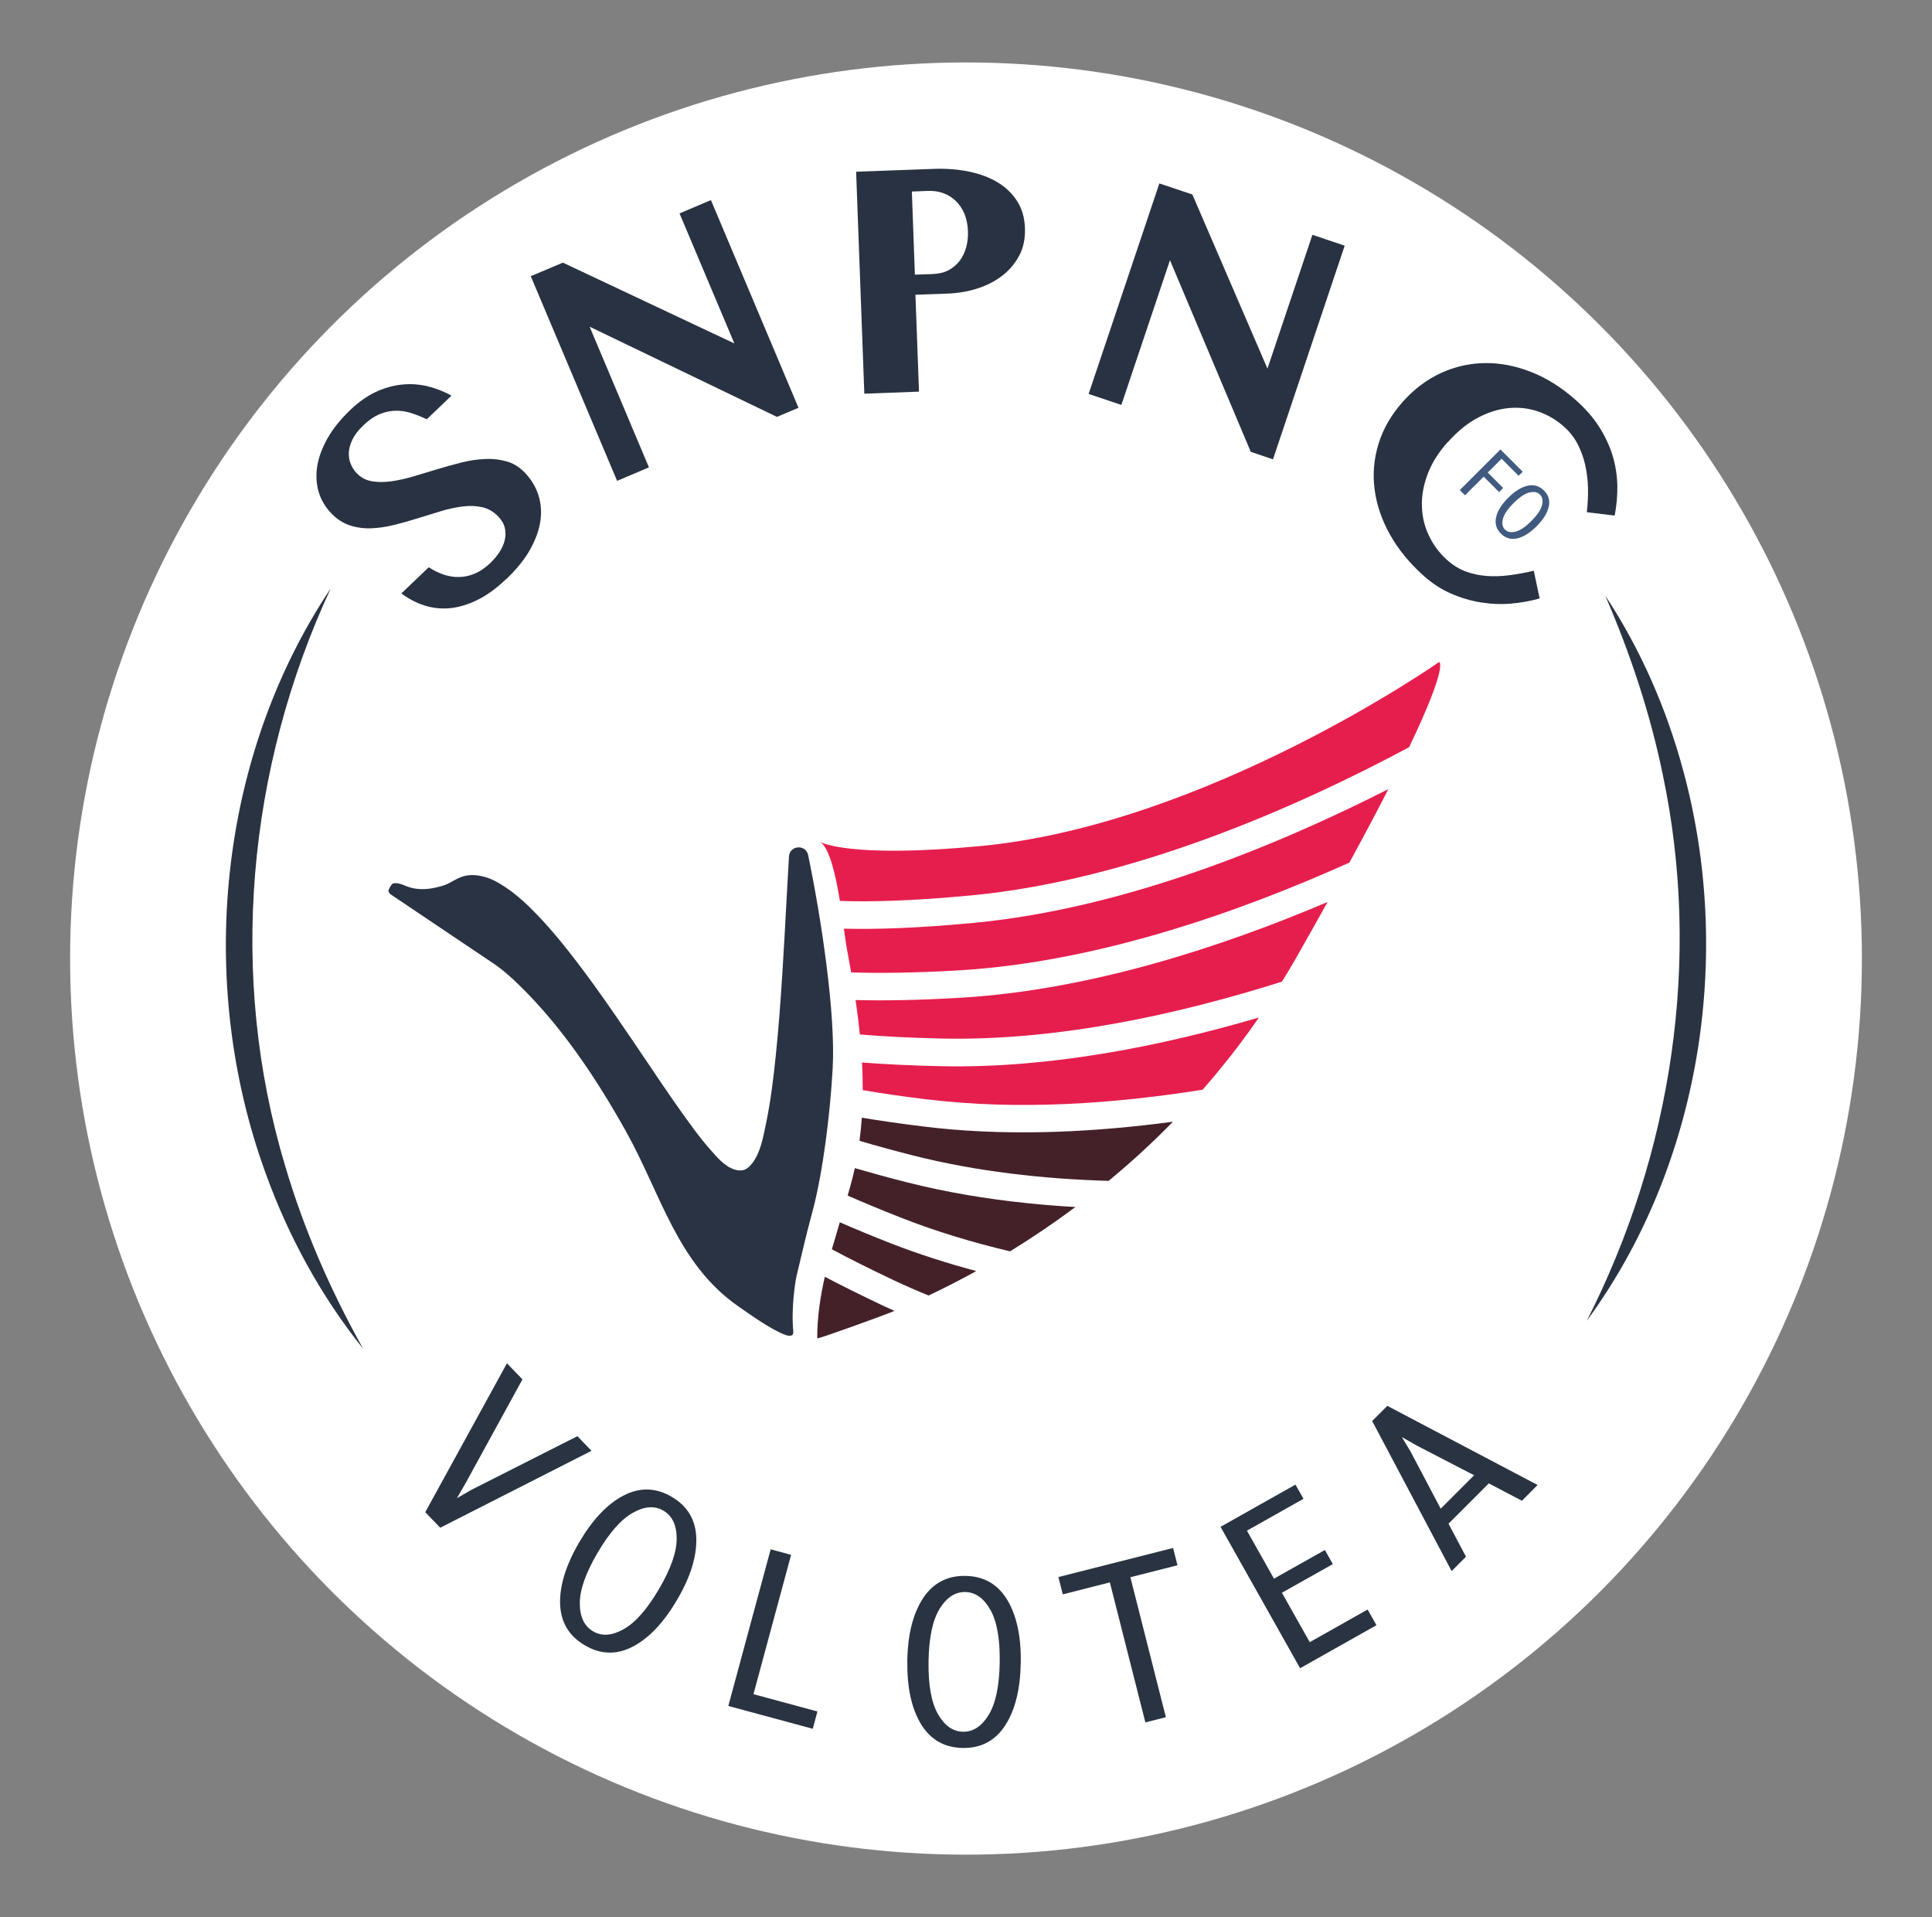
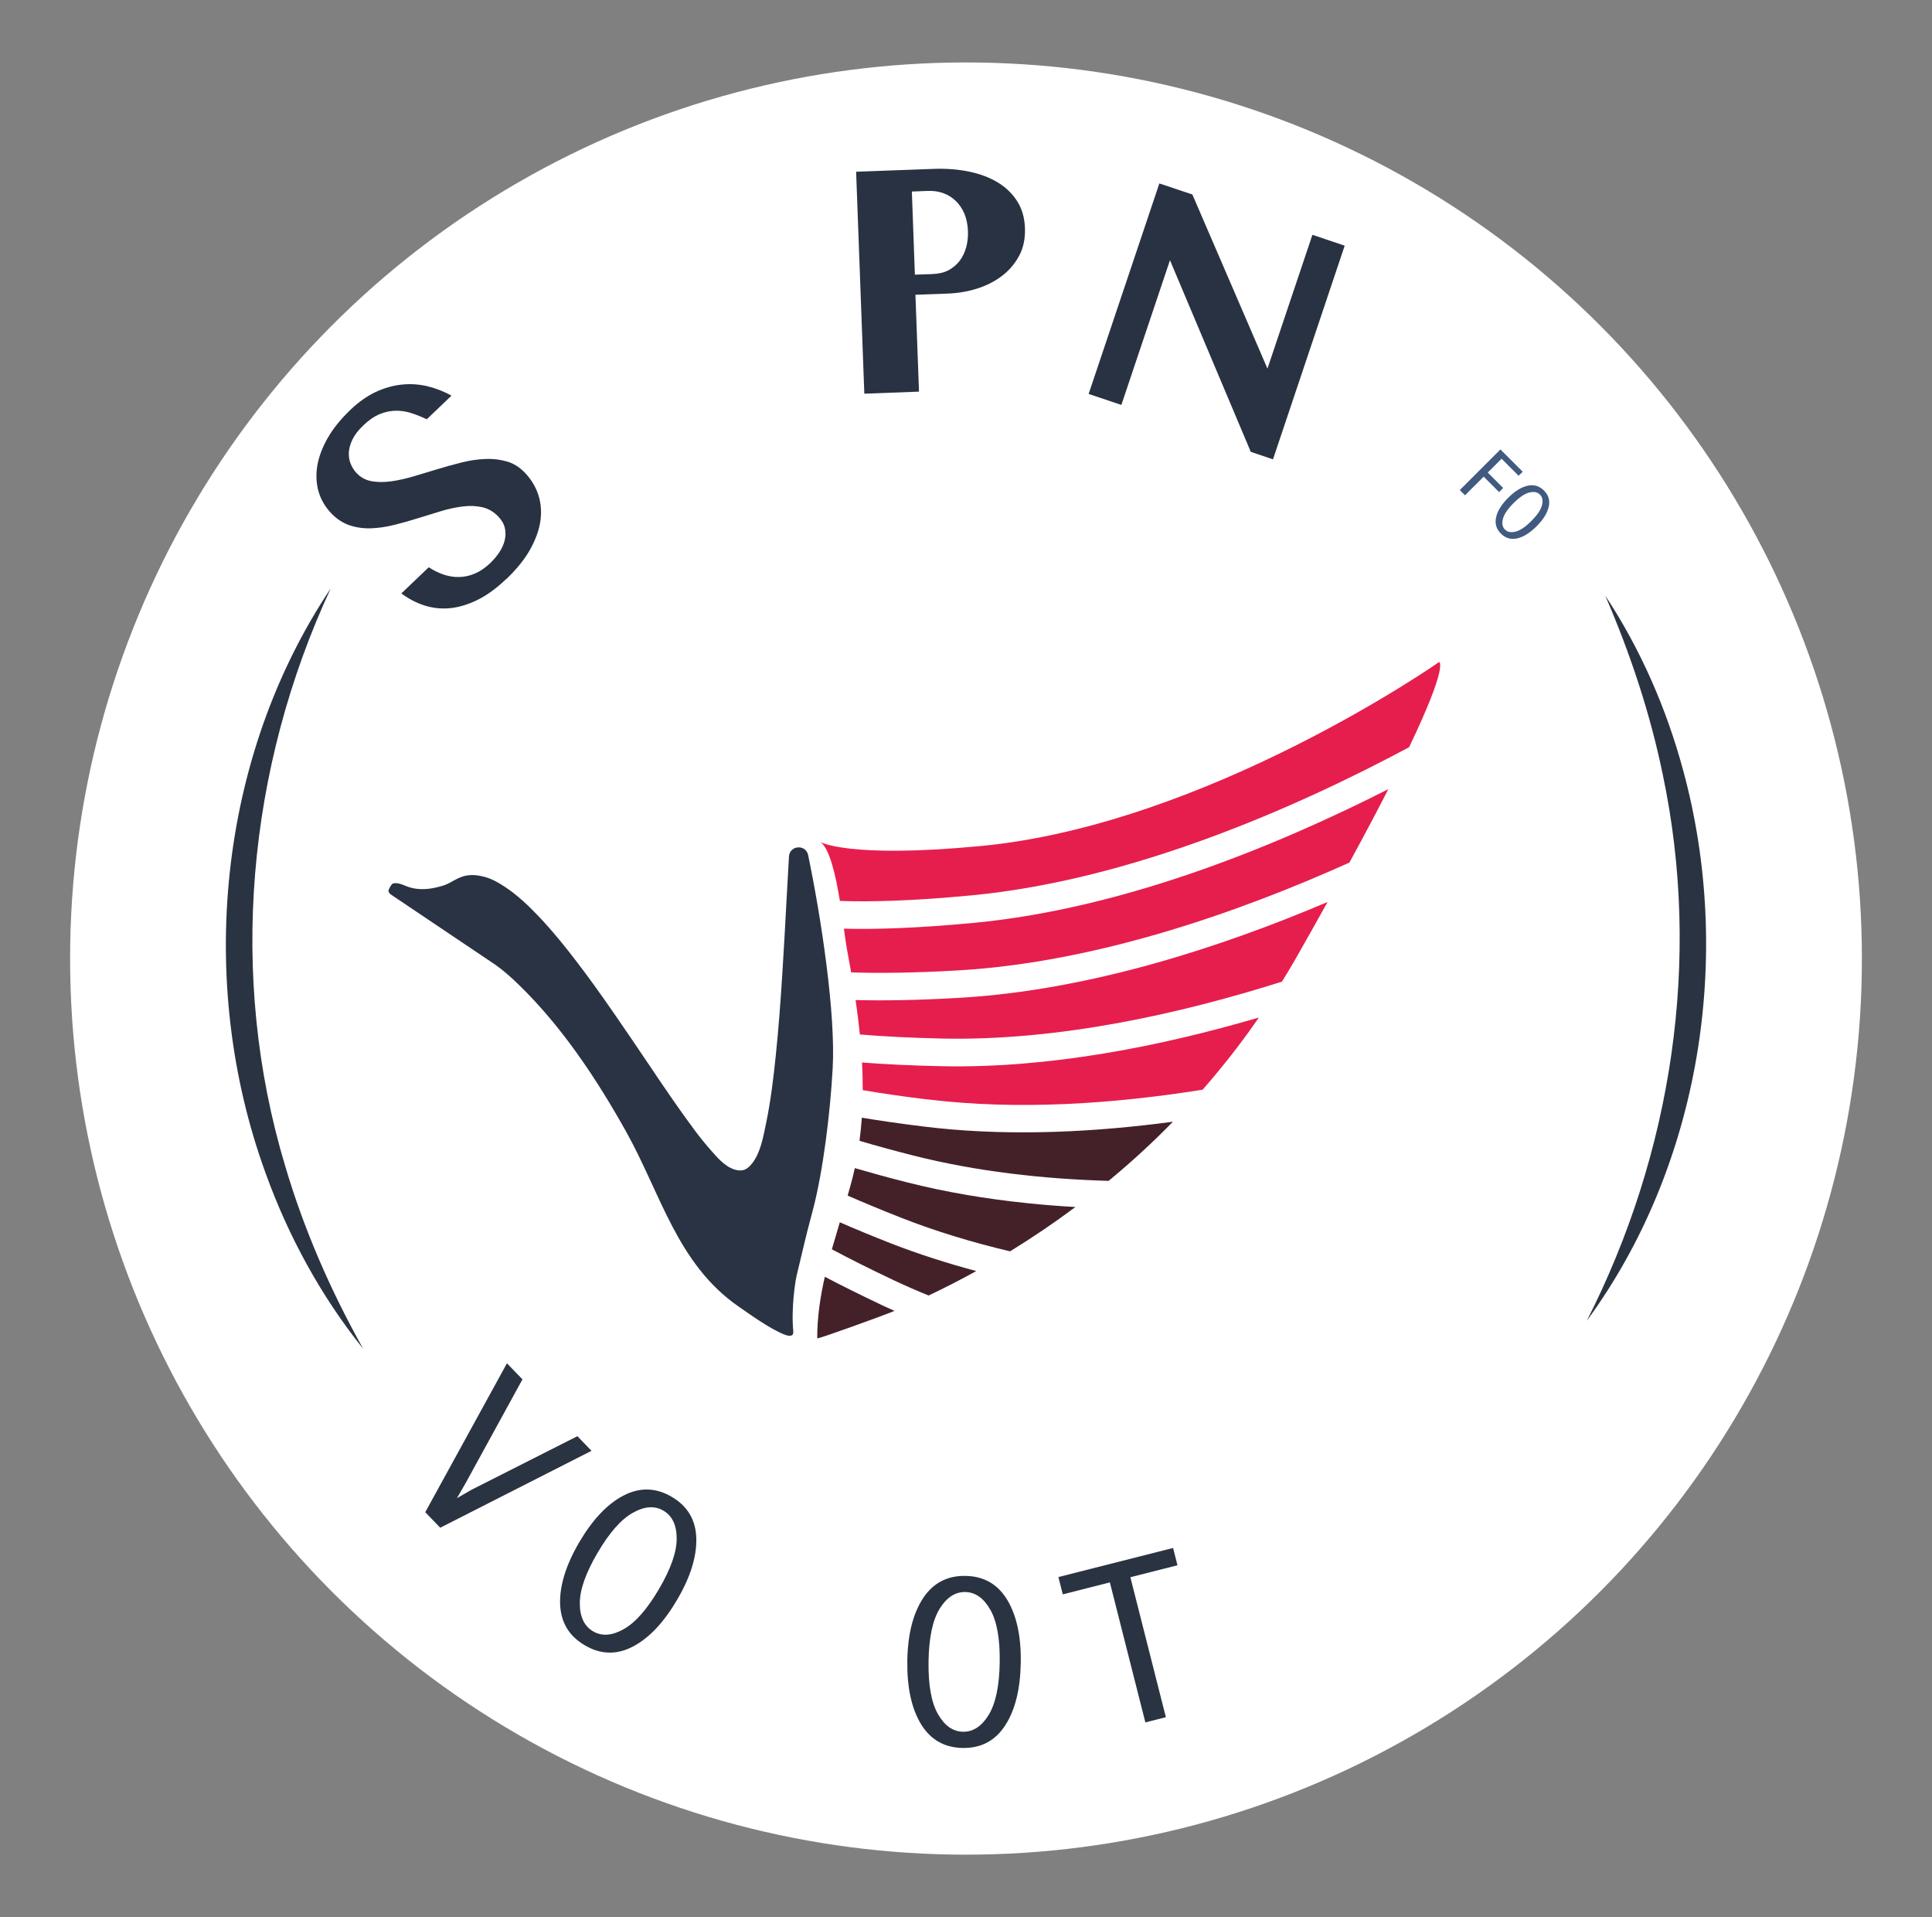
<svg xmlns="http://www.w3.org/2000/svg" id="Calque_1" data-name="Calque 1" viewBox="0 0 216.62 214.89">
  <rect x="0" y="0" width="216.62" height="214.89" fill="#808080" stroke="none" />
  <defs>
    <style>
      .cls-1 {
        fill: #e61e4d;
      }

      .cls-2 {
        fill: #fff;
      }

      .cls-3 {
        fill: #415a7f;
      }

      .cls-4 {
        fill: #442129;
      }

      .cls-5 {
        fill: #2a3342;
      }

      .cls-6 {
        fill: #2a3343;
      }

      .cls-7 {
        fill: #293242;
      }
    </style>
  </defs>
  <circle class="cls-2" cx="108.31" cy="107.45" r="100.45" />
  <g>
    <path class="cls-3" d="m163.68,54.93l4.55-4.55,2.5,2.5-.46.45-1.91-1.91-1.55,1.55,1.73,1.73-.46.46-1.73-1.73-2.09,2.09-.59-.59Z" />
    <path class="cls-3" d="m168.28,59.81c-.52-.52-.69-1.13-.53-1.84.16-.71.61-1.43,1.35-2.17.74-.74,1.46-1.19,2.17-1.35.71-.16,1.32.02,1.84.53.52.52.7,1.13.53,1.84-.16.71-.61,1.43-1.35,2.17-.74.74-1.46,1.19-2.17,1.36-.71.16-1.32-.02-1.84-.54Zm.46-.45c.29.29.69.36,1.2.23.51-.13,1.1-.53,1.76-1.19.66-.66,1.05-1.24,1.19-1.76.13-.52.06-.92-.23-1.2-.29-.29-.69-.36-1.2-.23-.51.13-1.1.53-1.76,1.19-.66.66-1.05,1.24-1.19,1.76-.13.52-.06.92.23,1.2Z" />
  </g>
  <g>
    <g>
      <g>
        <g>
          <path class="cls-1" d="m94.17,100.99c3.35.12,8.09.01,14.72-.62,18.04-1.71,36.5-9.87,49.1-16.61,4.47-9.33,3.37-9.55,3.37-9.55,0,0-26.02,18.22-51.43,20.63-14.89,1.41-17.98-.47-17.98-.47,1.04.64,1.75,3.71,2.22,6.62" />
          <path class="cls-1" d="m95.44,109c3.08.1,7.04.07,12.11-.23,15.48-.92,31.43-6.54,43.75-12.08,1.73-3.17,3.17-5.89,4.36-8.23-12.63,6.41-29.7,13.4-46.48,14.99-6.34.6-11.06.74-14.56.65.13.94.23,1.7.31,2.12.17.92.34,1.84.5,2.77" />
          <path class="cls-1" d="m105.79,116.42c12.92.25,26.43-2.74,37.94-6.38.47-.76.94-1.52,1.38-2.29,1.36-2.38,2.6-4.59,3.74-6.64-12,5.1-26.74,9.88-41.12,10.73-4.82.29-8.69.34-11.8.26.19,1.28.35,2.57.48,3.86,2.59.22,5.69.38,9.38.46" />
        </g>
        <path class="cls-1" d="m104.03,123.24c10.17,1.24,20.91.49,30.81-1.09,2.11-2.41,4.1-4.93,5.94-7.56.12-.18.24-.36.36-.53-10.97,3.22-23.42,5.69-35.41,5.46-3.51-.07-6.51-.22-9.08-.42.06,1.03.08,2.07.08,3.1,2.12.36,4.54.72,7.3,1.05" />
      </g>
      <path class="cls-4" d="m96.37,127.88c1.79.53,3.79,1.08,6.03,1.65,7.07,1.79,14.56,2.63,21.9,2.84,2.52-2.08,4.93-4.29,7.21-6.63-8.58,1.15-17.63,1.62-26.35.72-.5-.05-1-.11-1.5-.17-2.63-.32-4.95-.66-7.03-1-.06.87-.15,1.73-.26,2.58" />
      <path class="cls-4" d="m101,136.49c3.94,1.55,8.07,2.79,12.25,3.78,2.52-1.55,4.96-3.2,7.33-4.97-1.79-.1-3.59-.24-5.39-.43-4.59-.47-9.14-1.23-13.55-2.35-2.13-.54-4.05-1.07-5.8-1.58-.09.41-.18.83-.29,1.24-.16.61-.33,1.23-.51,1.84,1.76.77,3.73,1.59,5.96,2.47" />
      <path class="cls-4" d="m100.1,143.46c1.32.62,2.66,1.21,4.02,1.76,1.81-.86,3.59-1.77,5.34-2.74-3.27-.88-6.48-1.9-9.59-3.11-2.11-.83-4-1.61-5.71-2.36-.3,1.01-.6,2.02-.89,3.03,1.95,1.04,4.21,2.18,6.84,3.42" />
      <path class="cls-4" d="m98.78,146.25c-2.37-1.12-4.45-2.16-6.3-3.13-.51,2.26-.86,4.55-.85,6.9,0,.13,7.39-2.55,8.33-2.94.11-.05.22-.1.33-.14-.51-.23-1.01-.45-1.51-.68" />
      <path class="cls-6" d="m88.95,149.28c-.26-2.56.21-5.68.4-6.42.58-2.35.87-3.81,1.73-6.99,1.24-4.62,2.01-11.26,2.28-16.08.35-6.16-1.29-16.93-2.75-23.94-.26-1.24-2.07-1.11-2.15.16-.09,1.56-.18,3.12-.26,4.68-.16,2.9-.31,5.81-.5,8.71-.19,2.98-.41,5.96-.72,8.93-.26,2.51-.56,5.03-1.07,7.51-.33,1.58-.69,3.82-1.95,4.97-.21.19-.47.34-.75.38-.34.05-.77-.04-1.1-.18-.94-.39-1.7-1.27-2.36-2.02-.61-.69-1.19-1.4-1.74-2.13-1.78-2.38-3.45-4.84-5.11-7.31-1.34-1.98-2.67-3.96-4.03-5.92-1.36-1.96-2.74-3.91-4.19-5.8-1.31-1.72-2.68-3.41-4.16-4.98-1.2-1.27-2.48-2.5-3.94-3.46-.7-.46-1.46-.89-2.27-1.1-.88-.23-1.72-.31-2.6.02-.52.19-.99.5-1.49.75-.44.22-.97.34-1.45.45-1.06.23-2.19.24-3.2-.17-.03-.01-.06-.03-.1-.04-.35-.14-.71-.3-1.09-.3-.1,0-.25,0-.34.04-.08.05-.13.13-.19.2-.09.13-.17.27-.23.41-.03.06-.05.12-.06.18-.02.19.16.38.31.47l11.5,7.73s.05.03.08.05c.96.67,1.84,1.45,2.67,2.26,4.88,4.72,8.77,10.59,12.07,16.49,3.91,6.99,5.73,14.86,12.64,19.64,1.41.98,3.53,2.5,5.13,3.13.59.24,1.03.17.98-.29" />
    </g>
    <g>
      <path class="cls-7" d="m56.75,64.91c-1.08,1.03-2.14,1.81-3.2,2.33s-2.07.83-3.06.93c-.99.1-1.95,0-2.87-.29-.92-.29-1.8-.75-2.62-1.36l3.07-2.93c.54.35,1.09.62,1.67.82.58.19,1.16.29,1.75.27.59-.01,1.18-.14,1.76-.39.59-.25,1.16-.64,1.73-1.18.37-.36.7-.75.99-1.18s.5-.88.61-1.34c.12-.46.13-.92.03-1.38-.1-.46-.35-.9-.75-1.32-.51-.53-1.1-.87-1.77-1.03-.67-.15-1.4-.19-2.17-.09-.78.09-1.59.26-2.45.52s-1.72.53-2.61.8c-.88.28-1.77.53-2.66.75-.89.22-1.75.35-2.59.38-.84.03-1.63-.08-2.39-.33-.76-.25-1.45-.7-2.08-1.35-.68-.72-1.16-1.53-1.42-2.43-.26-.91-.31-1.87-.15-2.88.17-1.01.56-2.06,1.17-3.13s1.47-2.13,2.57-3.18c.9-.86,1.84-1.52,2.81-1.98.97-.45,1.95-.73,2.93-.83.98-.1,1.94-.04,2.89.19.94.23,1.84.58,2.68,1.05l-2.77,2.65c-.57-.27-1.14-.5-1.72-.69-.58-.19-1.17-.28-1.76-.27s-1.19.13-1.79.38c-.61.25-1.22.67-1.83,1.25-.58.55-.99,1.09-1.24,1.61-.25.53-.38,1.02-.4,1.48-.01.46.06.89.23,1.28.17.39.38.72.65,1,.46.48,1.01.78,1.67.9.66.12,1.38.12,2.16.02.79-.11,1.62-.29,2.51-.55.88-.26,1.78-.53,2.69-.81s1.83-.53,2.74-.76c.92-.23,1.8-.36,2.66-.39.85-.04,1.66.06,2.42.28s1.43.65,2.02,1.27c.7.73,1.2,1.56,1.5,2.48.3.92.37,1.89.23,2.92-.15,1.03-.54,2.1-1.16,3.21s-1.52,2.21-2.67,3.31Z" />
-       <path class="cls-7" d="m59.51,30.96l3.6-1.52,19.23,9.06-6.15-14.58,3.52-1.49,9.82,23.28-2.42,1.02-21-10.11,6.65,15.77-3.57,1.51-9.68-22.94Z" />
      <path class="cls-7" d="m96.01,19.25l8.68-.32c1.39-.05,2.71.05,3.93.3,1.23.25,2.3.65,3.22,1.2.92.55,1.65,1.26,2.2,2.11.55.86.84,1.86.88,3.03.04,1.17-.17,2.21-.65,3.1-.48.89-1.12,1.65-1.94,2.27-.82.62-1.75,1.09-2.81,1.42-1.06.33-2.15.51-3.28.55l-3.6.13.4,10.86-6.13.23-.92-24.88Zm6.56,11.54l2-.07c.7-.03,1.3-.17,1.8-.44.5-.27.92-.63,1.25-1.07s.56-.95.72-1.52c.15-.57.21-1.17.19-1.79-.03-.75-.17-1.4-.41-1.97-.25-.57-.57-1.04-.97-1.42-.4-.38-.86-.67-1.39-.86-.53-.19-1.09-.27-1.69-.25l-1.83.07.34,9.34Z" />
      <path class="cls-7" d="m129.98,20.56l3.71,1.24,8.42,19.52,5.04-15,3.62,1.22-8.04,23.95-2.49-.84-9.06-21.48-5.45,16.22-3.67-1.23,7.93-23.6Z" />
-       <path class="cls-7" d="m162.35,49.52c-1.08,1.21-1.84,2.43-2.3,3.68-.46,1.25-.67,2.45-.62,3.62.04,1.16.31,2.26.81,3.28.5,1.03,1.17,1.92,2.02,2.68.65.58,1.35,1.01,2.11,1.29.76.28,1.56.44,2.39.5.83.05,1.69.02,2.56-.1.88-.12,1.76-.28,2.65-.49l.66,3.1c-1,.29-2.06.48-3.19.58s-2.26.05-3.39-.13-2.25-.51-3.35-.99-2.12-1.14-3.07-1.99c-1.6-1.43-2.86-2.98-3.79-4.64-.93-1.67-1.5-3.36-1.72-5.08-.22-1.72-.07-3.42.45-5.1s1.43-3.25,2.73-4.71c1.26-1.41,2.69-2.48,4.27-3.21,1.58-.72,3.23-1.09,4.94-1.11,1.72-.02,3.45.32,5.2,1.01,1.75.69,3.43,1.76,5.02,3.18,1.07.95,1.93,1.95,2.59,2.99s1.16,2.11,1.49,3.2c.33,1.09.5,2.2.53,3.33.02,1.13-.08,2.25-.3,3.38l-3.12-.37c.1-.91.15-1.81.13-2.72s-.13-1.77-.32-2.61c-.19-.83-.48-1.62-.86-2.34-.38-.73-.89-1.37-1.51-1.92-.85-.76-1.8-1.32-2.86-1.69-1.06-.37-2.16-.5-3.3-.4-1.14.1-2.3.46-3.47,1.07-1.17.61-2.29,1.52-3.37,2.73Z" />
    </g>
    <g>
      <path class="cls-5" d="m64.73,160.98l1.59,1.65-16.96,8.62-1.68-1.74,9.16-16.69,1.74,1.8-6.39,11.66-.96,1.66,1.63-.94,11.88-6.01Z" />
      <path class="cls-5" d="m65.57,184.43c-1.78-1.04-2.7-2.59-2.77-4.64-.06-2.05.65-4.35,2.14-6.9,1.49-2.54,3.14-4.29,4.96-5.24,1.82-.95,3.62-.91,5.4.13,1.79,1.04,2.71,2.59,2.77,4.64s-.65,4.35-2.14,6.89c-1.49,2.55-3.14,4.3-4.96,5.26-1.82.95-3.62.91-5.4-.14Zm.92-1.57c.98.58,2.13.5,3.44-.24,1.31-.73,2.63-2.23,3.96-4.5,1.33-2.27,1.99-4.16,1.98-5.66,0-1.5-.5-2.54-1.48-3.12-.98-.58-2.13-.5-3.44.24-1.31.73-2.63,2.23-3.96,4.5-1.33,2.27-1.99,4.16-1.98,5.66,0,1.5.5,2.54,1.48,3.12Z" />
-       <path class="cls-5" d="m91.65,191.86l-.52,1.93-9.47-2.56,4.75-17.56,2.29.62-4.22,15.62,7.18,1.94Z" />
      <path class="cls-5" d="m107.95,195.94c-2.06-.03-3.62-.93-4.69-2.68-1.06-1.76-1.57-4.11-1.53-7.07.04-2.95.63-5.28,1.74-7,1.12-1.72,2.71-2.57,4.77-2.54,2.07.03,3.63.93,4.69,2.68,1.06,1.76,1.57,4.11,1.52,7.05-.05,2.96-.62,5.29-1.74,7.02s-2.7,2.57-4.77,2.54Zm.03-1.82c1.14.02,2.1-.62,2.88-1.9.78-1.28,1.19-3.24,1.23-5.87.04-2.63-.31-4.6-1.05-5.9-.74-1.31-1.68-1.97-2.82-1.99s-2.1.62-2.88,1.9-1.19,3.24-1.23,5.87c-.04,2.63.31,4.6,1.05,5.9.74,1.31,1.68,1.97,2.82,1.99Z" />
      <path class="cls-5" d="m128.42,193.07l-3.98-15.69-5.28,1.34-.49-1.94,12.86-3.26.49,1.94-5.28,1.34,3.98,15.69-2.29.58Z" />
-       <path class="cls-5" d="m153.35,180.43l.98,1.75-8.56,4.82-8.92-15.85,8.4-4.73.9,1.59-6.34,3.57,3.03,5.38,5.71-3.21.89,1.58-5.71,3.21,3.12,5.54,6.49-3.66Z" />
-       <path class="cls-5" d="m164.37,174.5l-1.61,1.61-8.91-16.82,1.7-1.7,16.85,8.87-1.76,1.77-3.71-1.95-4.52,4.52,1.96,3.7Zm-2.84-5.38l3.75-3.75-6.43-3.33-1.67-.95.98,1.63,3.37,6.39Z" />
    </g>
    <path class="cls-5" d="m37.11,65.9c-9.4,20.2-11.56,43.47-5.13,64.82,2.09,7.08,5.07,13.92,8.74,20.47-4.71-5.86-8.39-12.6-10.96-19.74-7.77-21.36-5.34-46.59,7.36-65.55h0Z" />
    <path class="cls-5" d="m177.89,148.1c9.59-18.82,12.91-40.55,8.55-61.24-1.41-6.86-3.63-13.56-6.46-20.1,3.93,5.95,6.85,12.61,8.73,19.56,5.67,20.78,1.98,44.35-10.83,61.78h0Z" />
  </g>
</svg>